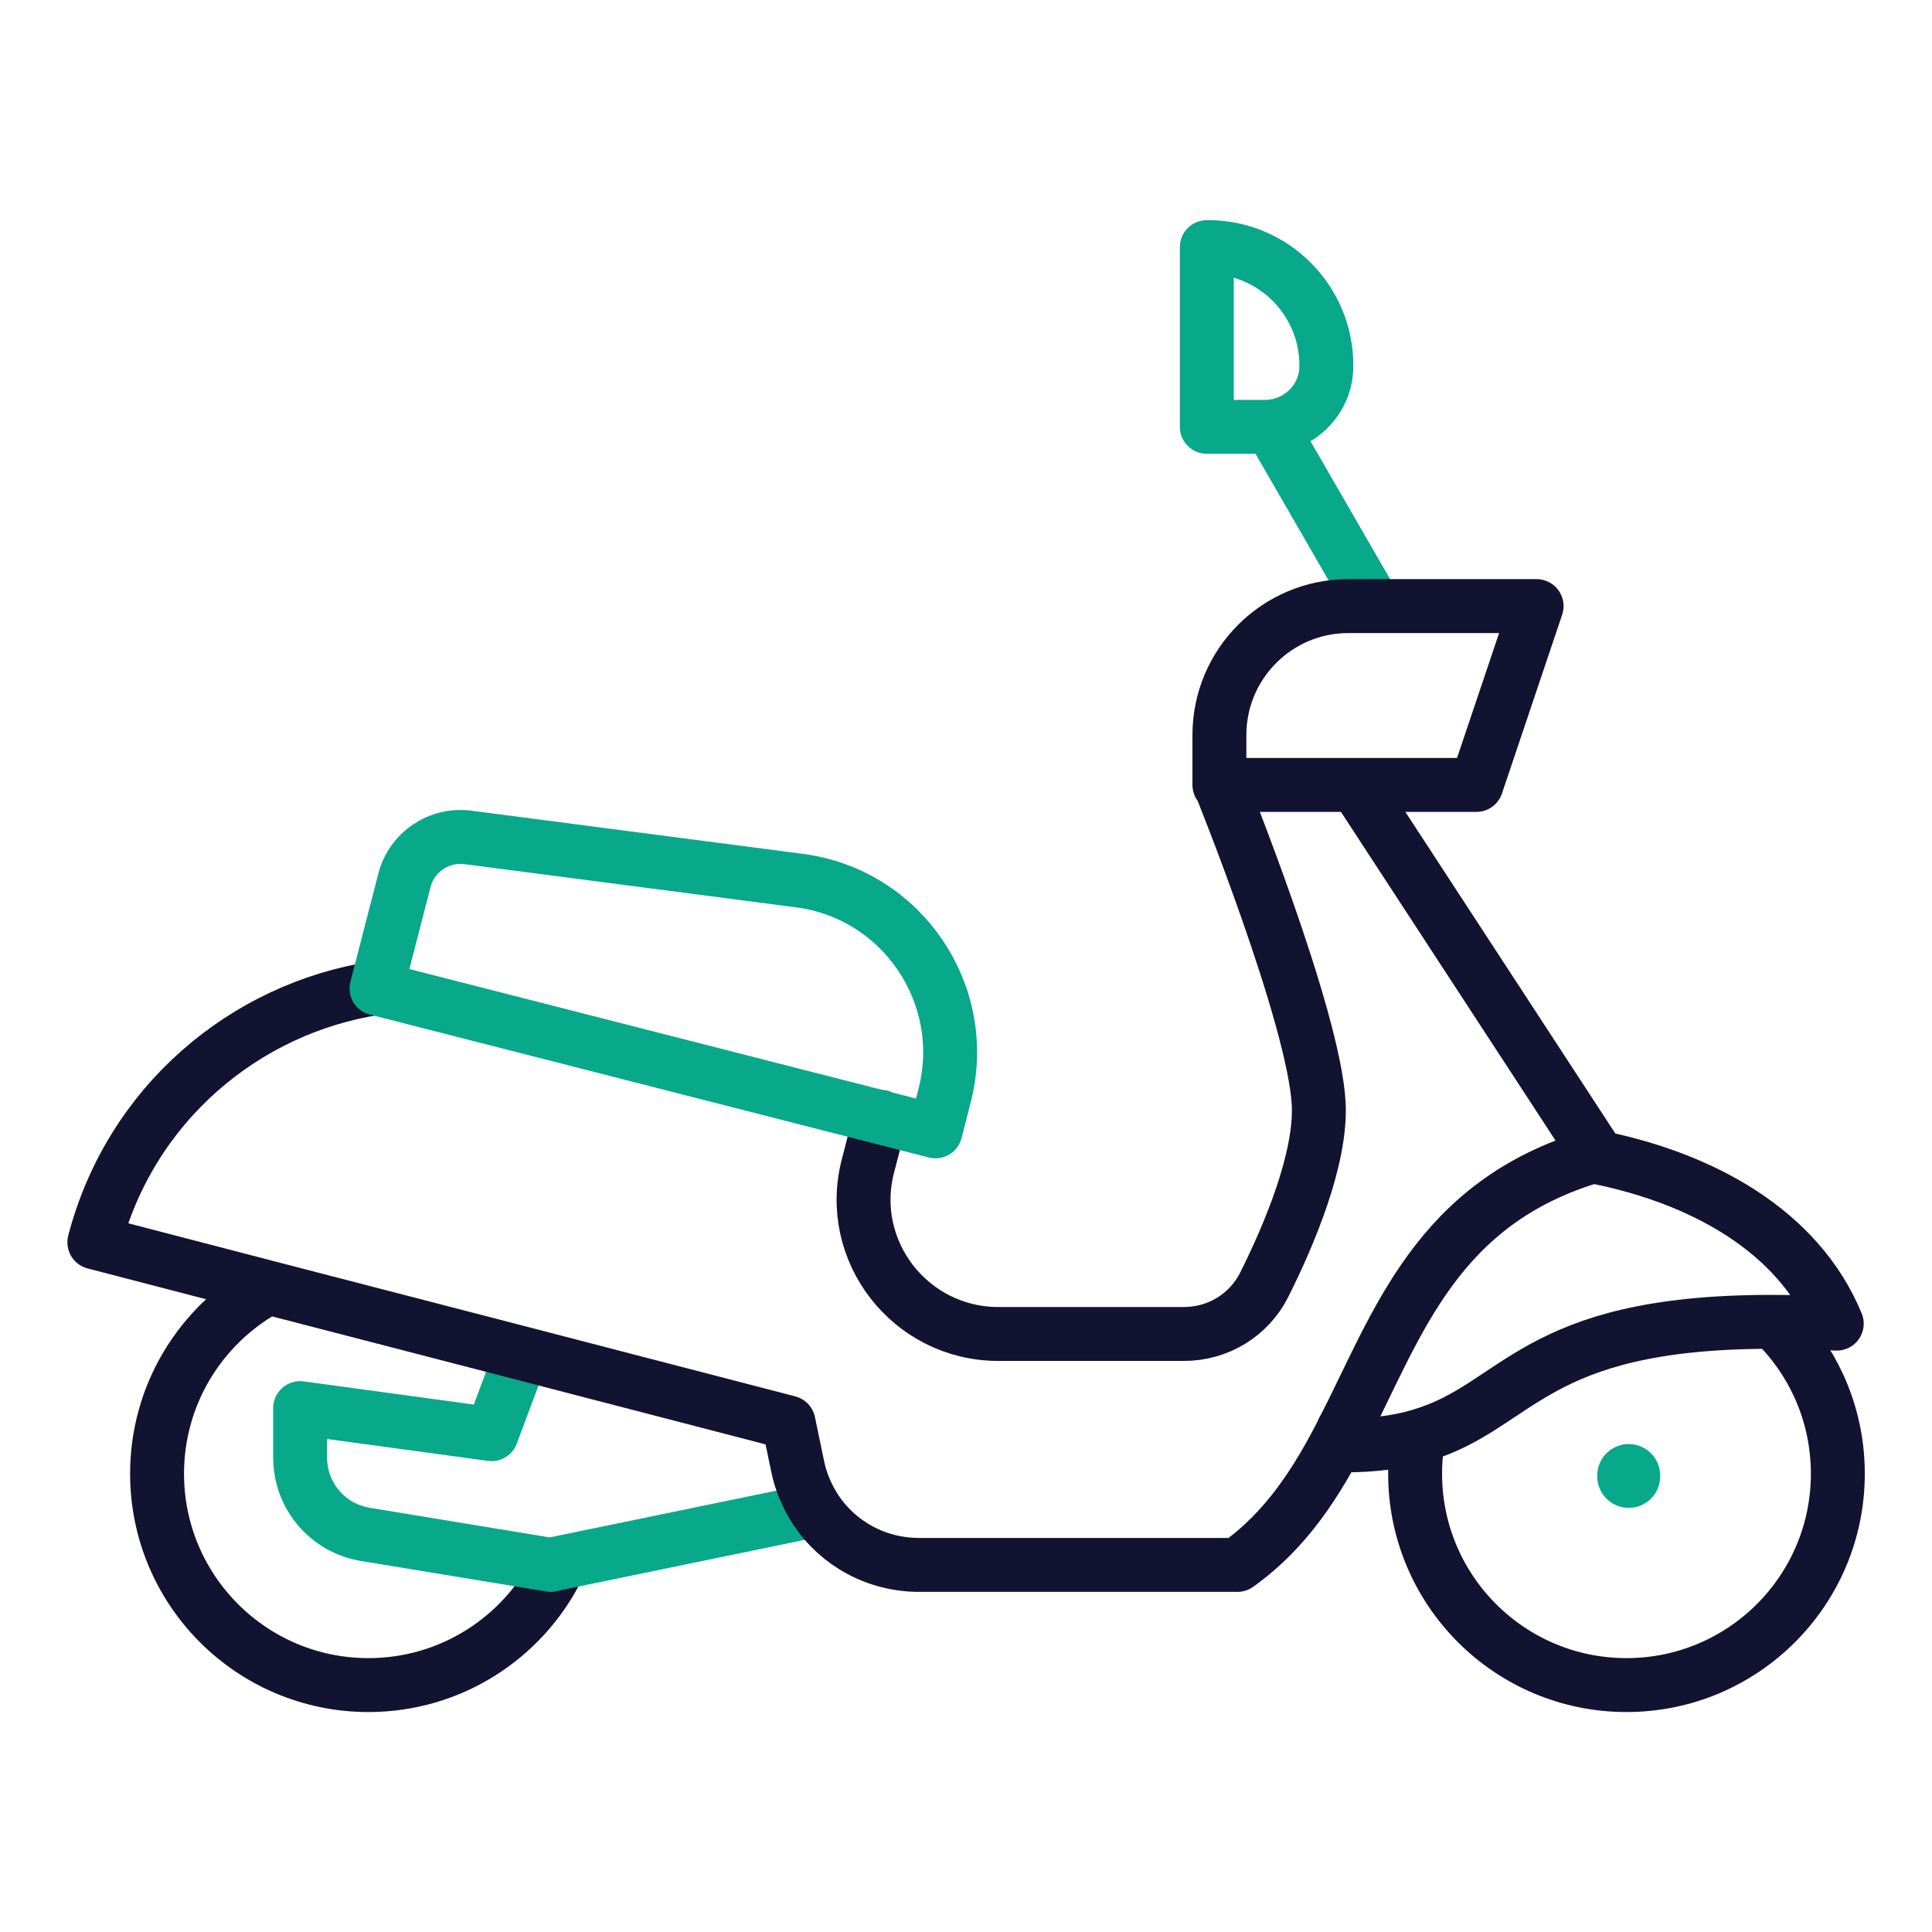
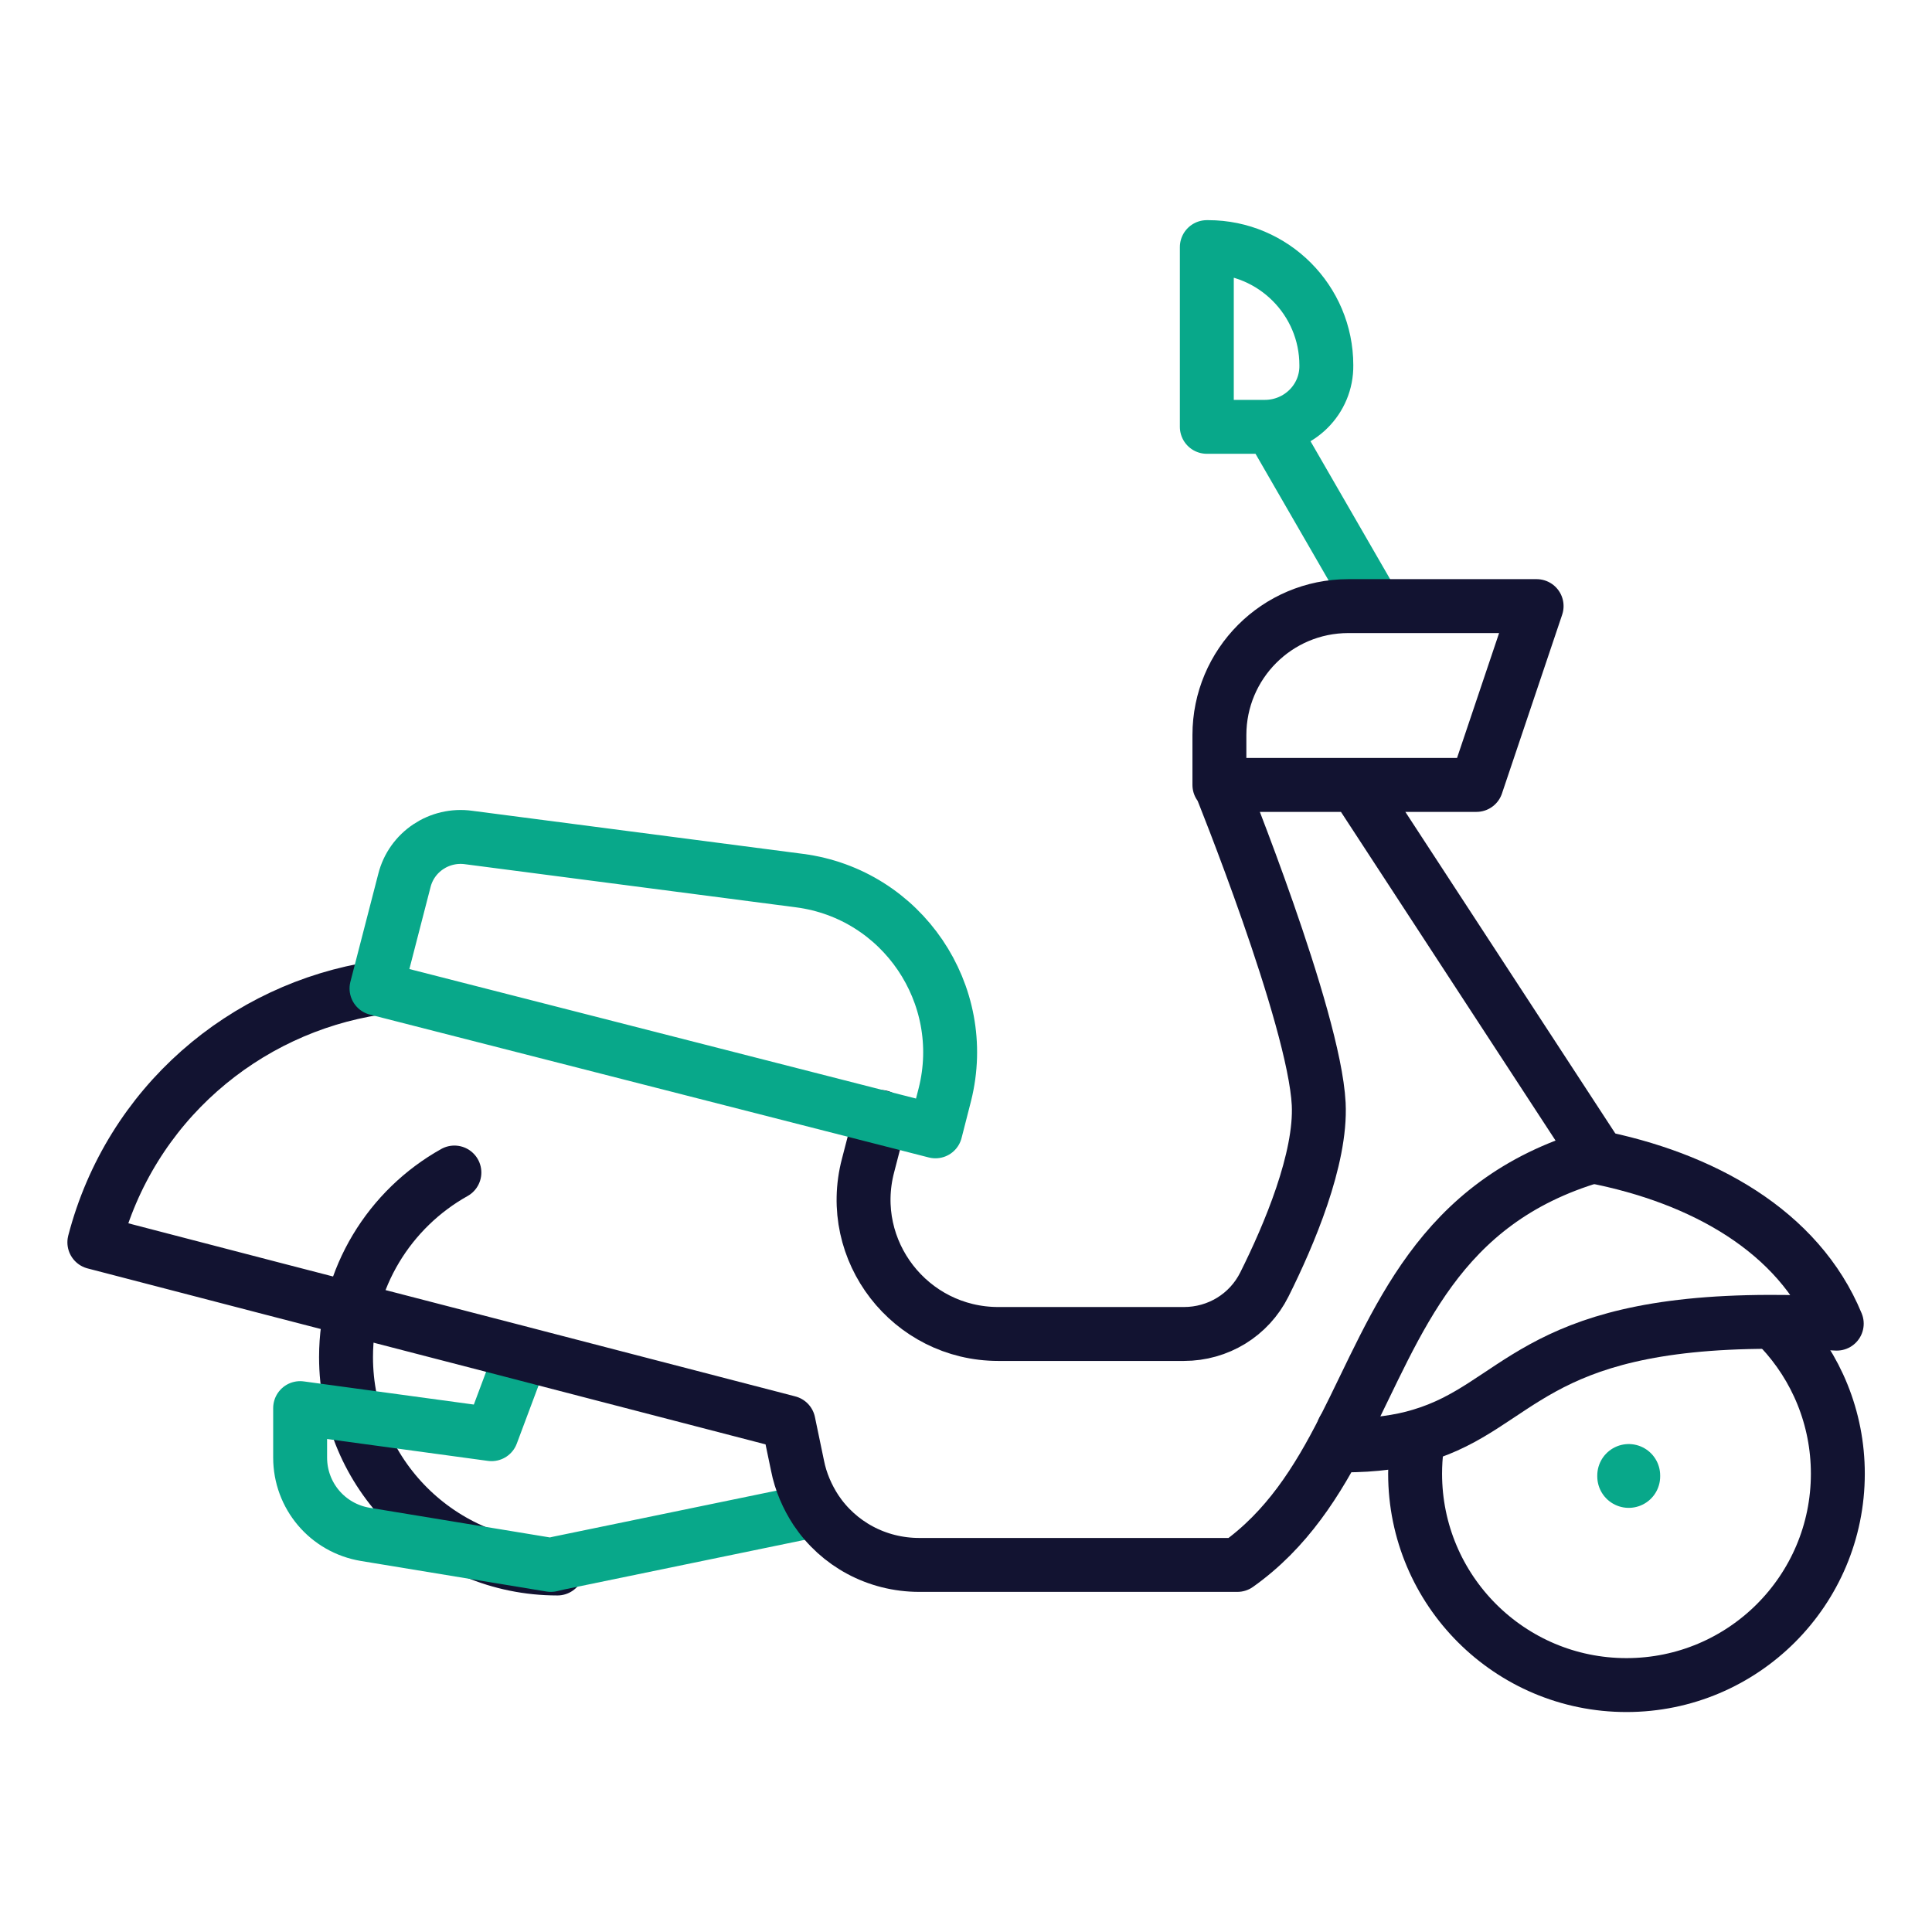
<svg xmlns="http://www.w3.org/2000/svg" xmlns:xlink="http://www.w3.org/1999/xlink" width="430" height="430" style="width:100%;height:100%;transform:translate3d(0,0,0);content-visibility:visible" viewBox="0 0 430 430">
  <defs>
    <clipPath id="i">
      <path d="M0 0h430v430H0z" />
    </clipPath>
    <clipPath id="l">
      <path d="M0 0h430v430H0z" />
    </clipPath>
    <clipPath id="e">
      <path d="M0 0h430v430H0z" />
    </clipPath>
    <clipPath id="f">
      <path d="M0 0h430v430H0z" />
    </clipPath>
    <clipPath id="k">
      <path d="M0 0h430v430H0z" />
    </clipPath>
    <clipPath id="j">
      <path d="M0 0h430v430H0z" />
    </clipPath>
    <filter id="a" width="100%" height="100%" x="0%" y="0%" filterUnits="objectBoundingBox">
      <feComponentTransfer in="SourceGraphic">
        <feFuncA tableValues="1.0 0.0" type="table" />
      </feComponentTransfer>
    </filter>
    <filter id="c" width="100%" height="100%" x="0%" y="0%" filterUnits="objectBoundingBox">
      <feComponentTransfer in="SourceGraphic">
        <feFuncA tableValues="1.0 0.0" type="table" />
      </feComponentTransfer>
    </filter>
    <mask id="m" mask-type="alpha">
      <g filter="url(#a)">
        <path fill="#fff" d="M0 0h430v430H0z" opacity="0" />
        <use xlink:href="#b" />
      </g>
    </mask>
    <mask id="n" mask-type="alpha">
      <g filter="url(#c)">
        <path fill="#fff" d="M0 0h430v430H0z" opacity="0" />
        <use xlink:href="#d" />
      </g>
    </mask>
    <g id="d" clip-path="url(#e)" style="display:none">
      <path style="display:none" />
      <g style="display:none">
        <path />
        <path />
      </g>
    </g>
    <g id="b" clip-path="url(#f)" style="display:none">
-       <path style="display:none" />
      <g style="display:none">
-         <path />
        <path />
      </g>
    </g>
  </defs>
  <g clip-path="url(#i)">
    <g fill="none" clip-path="url(#j)" style="display:none">
      <path class="primary" style="display:none" />
      <g style="display:none">
        <path class="secondary" />
-         <path class="primary" />
      </g>
      <g style="display:none">
-         <path class="secondary" />
        <path class="secondary" />
      </g>
      <g style="display:none">
        <path class="secondary" />
        <path class="primary" />
        <path class="primary" />
        <path class="primary" />
        <path class="secondary" />
      </g>
      <path class="secondary" style="display:none" />
      <path class="secondary" style="display:none" />
    </g>
    <g fill="none" clip-path="url(#k)" style="display:block">
-       <path stroke="#121331" stroke-linecap="round" stroke-linejoin="round" stroke-width="12" d="M42.058 21.097C34.325 36.484 18.395 47.043 0 47.043c-25.981 0-47.043-21.062-47.043-47.043 0-17.658 9.729-33.043 24.118-41.089" class="primary" style="display:block" transform="translate(82 328)" />
+       <path stroke="#121331" stroke-linecap="round" stroke-linejoin="round" stroke-width="12" d="M42.058 21.097c-25.981 0-47.043-21.062-47.043-47.043 0-17.658 9.729-33.043 24.118-41.089" class="primary" style="display:block" transform="translate(82 328)" />
      <g stroke-linecap="round" stroke-linejoin="round" style="display:block">
        <path stroke="#08A88A" stroke-width="14" d="M362.5 328.4v.2" class="secondary" />
        <path stroke="#121331" stroke-width="12" d="M396.293 295.797c7.907 8.416 12.75 19.744 12.75 32.203 0 25.981-21.062 47.043-47.043 47.043S314.957 353.981 314.957 328c0-1.997.124-3.966.366-5.897" class="primary" />
      </g>
      <path stroke="#08A88A" stroke-linecap="round" stroke-linejoin="round" stroke-width="12" d="m282.9 95 22.8 39.5M268.6 95h12.9c7.6 0 13.8-6.1 13.7-13.7 0-14.5-11.8-26.3-26.3-26.3h-.3z" class="secondary" style="display:block" />
      <g stroke-linecap="round" stroke-linejoin="round" stroke-width="12" style="display:block">
        <path stroke="#08A88A" d="m116.1 301.3-6.7 17.9-42.6-5.8v11c0 8.5 6.1 15.7 14.5 17.1l41.3 6.8 1.7-.4 57.2-11.8" class="secondary" />
        <path stroke="#121331" d="M354.7 257.4c24.2 4.7 45.6 16.6 54.1 37.2-5.4-.3-10.4-.4-15-.4-52.9.1-55.7 18.8-77.6 25.3-4.6 1.4-10.2 2.2-17.2 2.2v-3.5" class="primary" />
        <path stroke="#121331" d="m196 248.6-2.8 10.8c-5 19 9.4 37.5 29 37.5h41.3c7.6 0 14.5-4.2 17.9-11 5.5-11 12.7-28 12.1-40.2-1-19.4-21.9-71-21.9-71h30.1l53.8 82.4c-.3.1-.5.1-.8.2-34.9 10.3-43.5 37.1-55.6 60.8-5.9 11.6-12.7 22.4-23.7 30.2h-70.8c-9.5 0-18-4.7-23-12.2-1.9-2.9-3.4-6.3-4.1-9.9l-2-9.6-54.7-14.2-4.6-1.2-55.6-14.4L21 276.5c8-30.7 33.4-52.1 62.8-56.6m216.3-85H342l-13.4 39.8h-57.2v-11.1c0-15.8 12.8-28.7 28.7-28.7" class="primary" />
        <path stroke="#08A88A" d="m83.8 220 124.4 31.8 2.1-8.2c5.6-22.3-9.5-44.6-32.3-47.6l-73.7-9.6c-6.5-.9-12.7 3.2-14.3 9.6z" class="secondary" />
      </g>
      <path stroke="#08A88A" stroke-linecap="round" stroke-linejoin="round" stroke-width="12" d="M0 0" class="secondary" style="display:none" transform="translate(215 245)" />
      <path class="secondary" style="display:none" />
      <path class="secondary" style="display:none" />
    </g>
    <g clip-path="url(#l)" style="display:none">
      <g mask="url(#m)" style="display:none">
        <path fill="none" class="primary" />
      </g>
      <g fill="none" mask="url(#n)" style="display:none">
-         <path class="secondary" />
        <path class="primary" />
      </g>
      <g fill="none" style="display:none">
        <path class="secondary" />
        <path class="secondary" />
      </g>
      <path fill="none" class="secondary" style="display:none" />
      <g fill="none" style="display:none">
        <path class="primary" />
        <path class="primary" />
        <path class="primary" />
        <path class="secondary" />
      </g>
    </g>
  </g>
</svg>